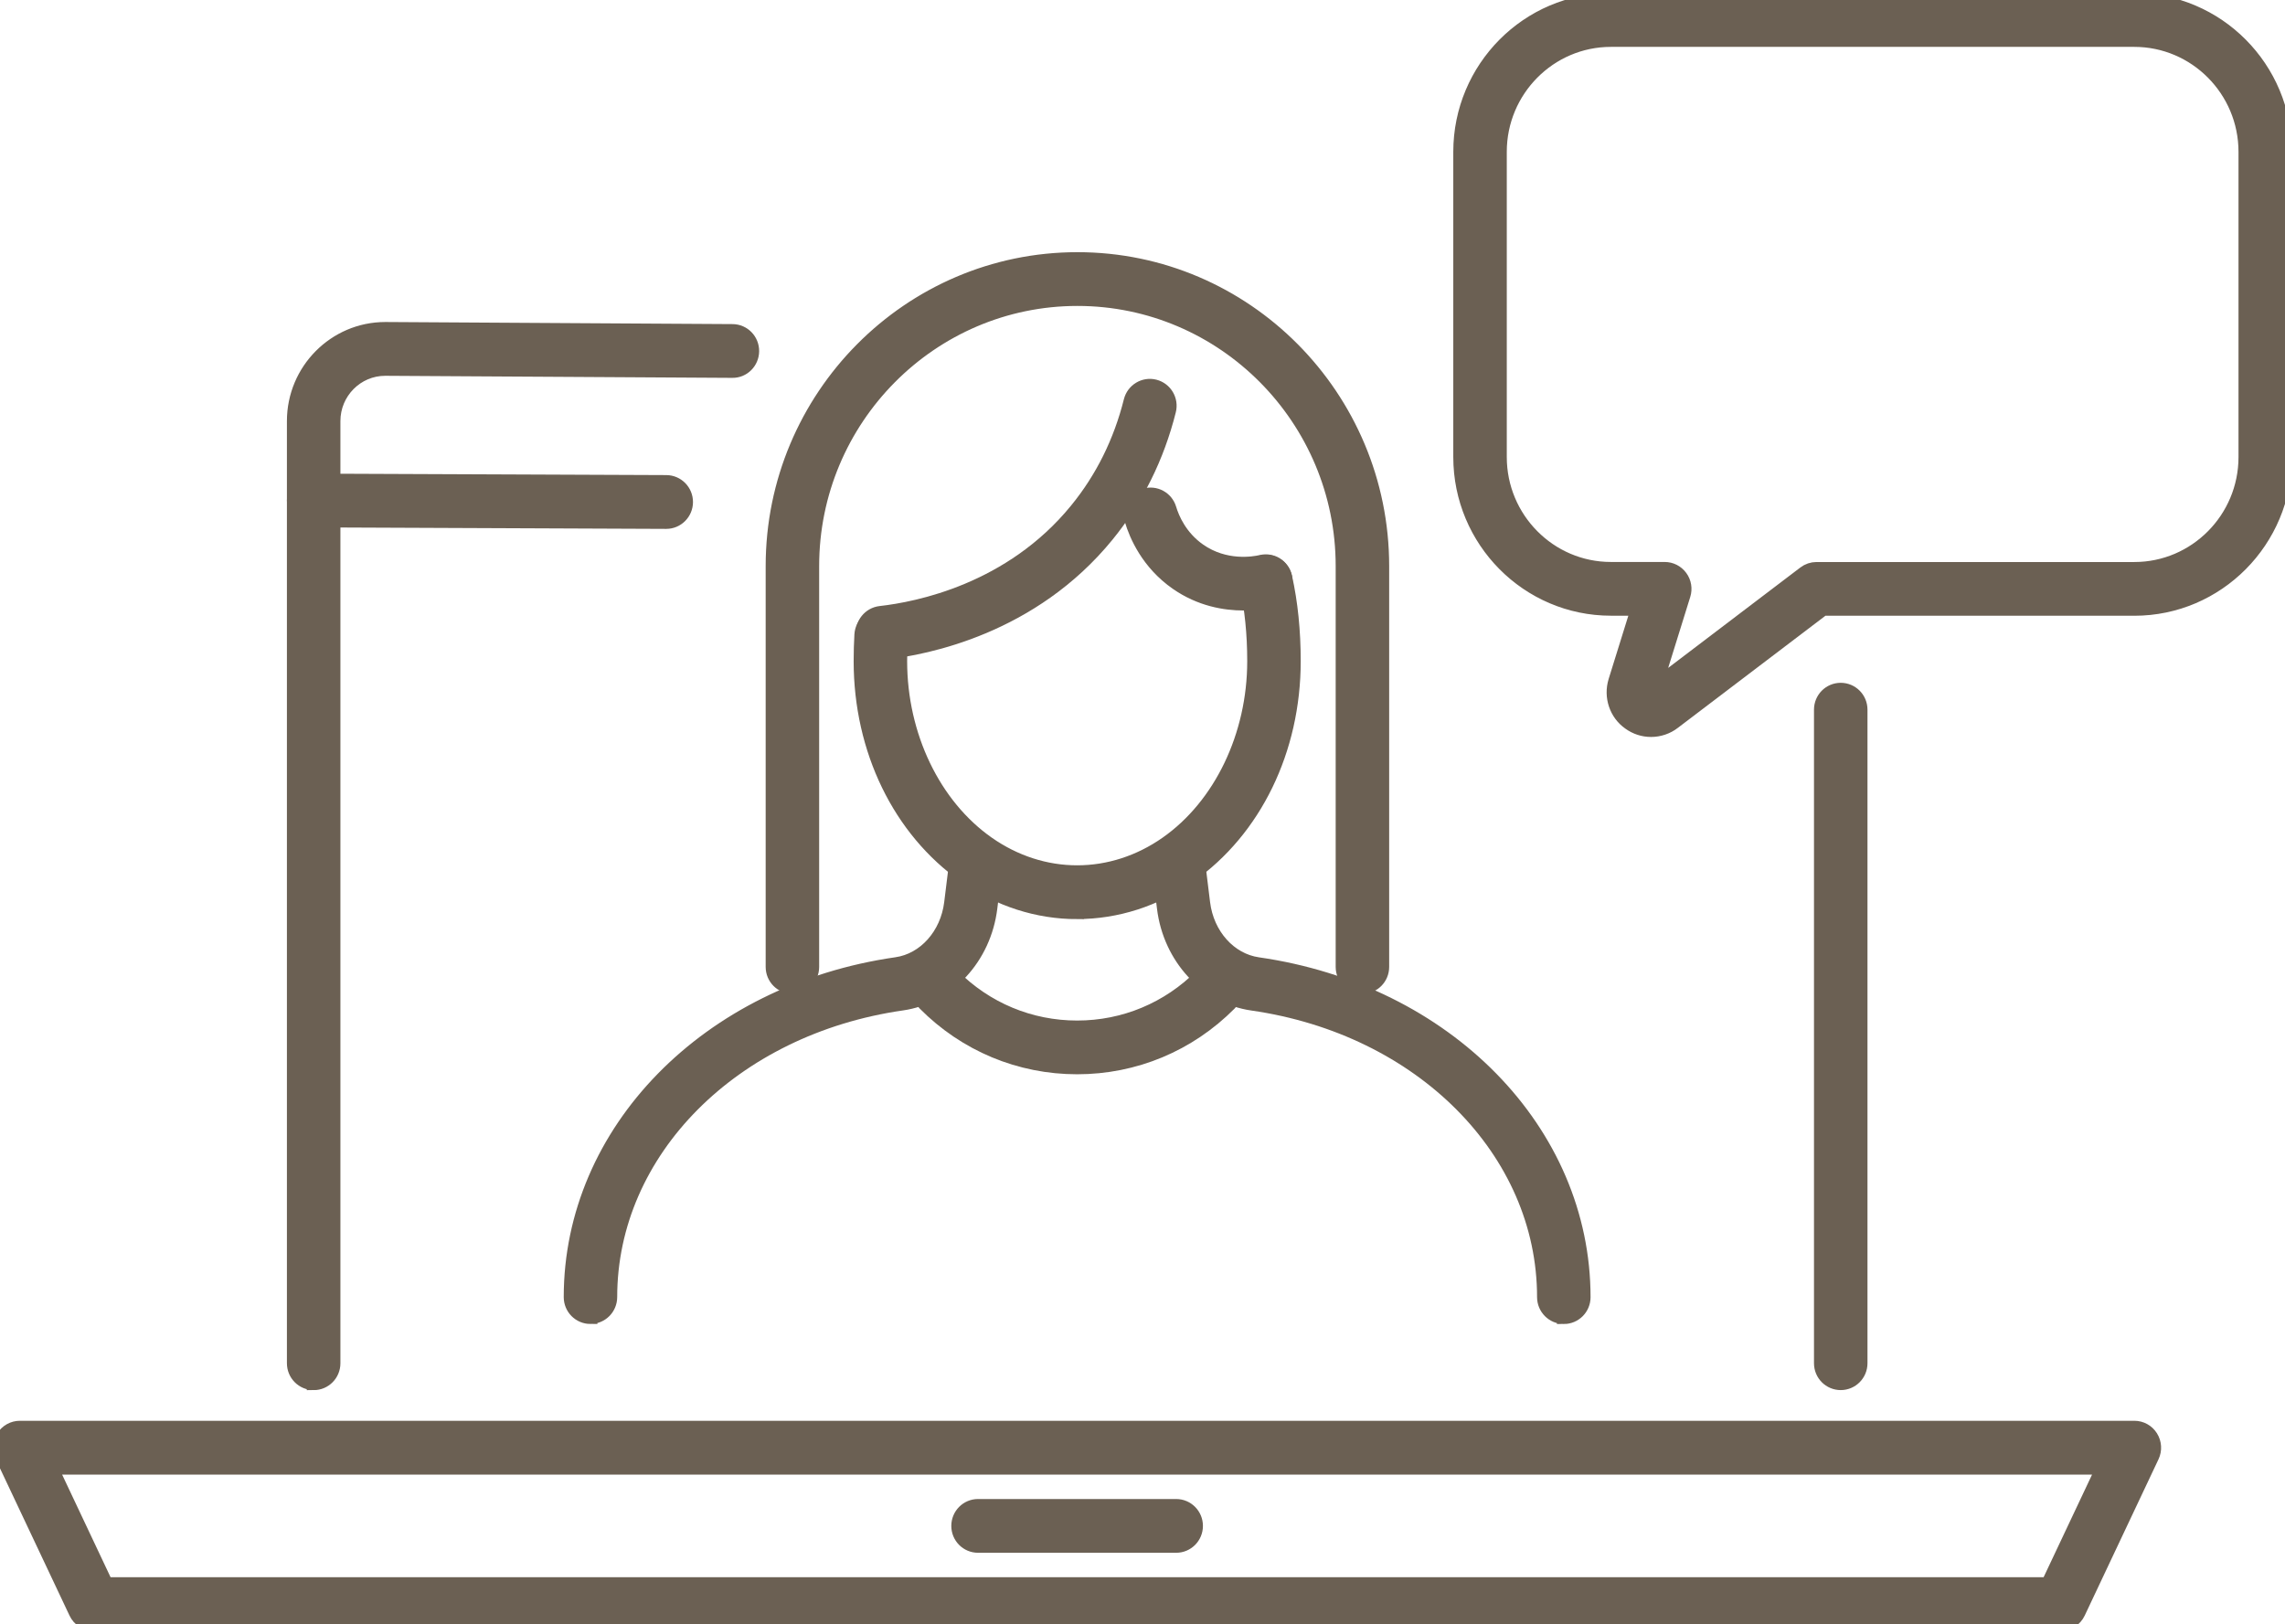
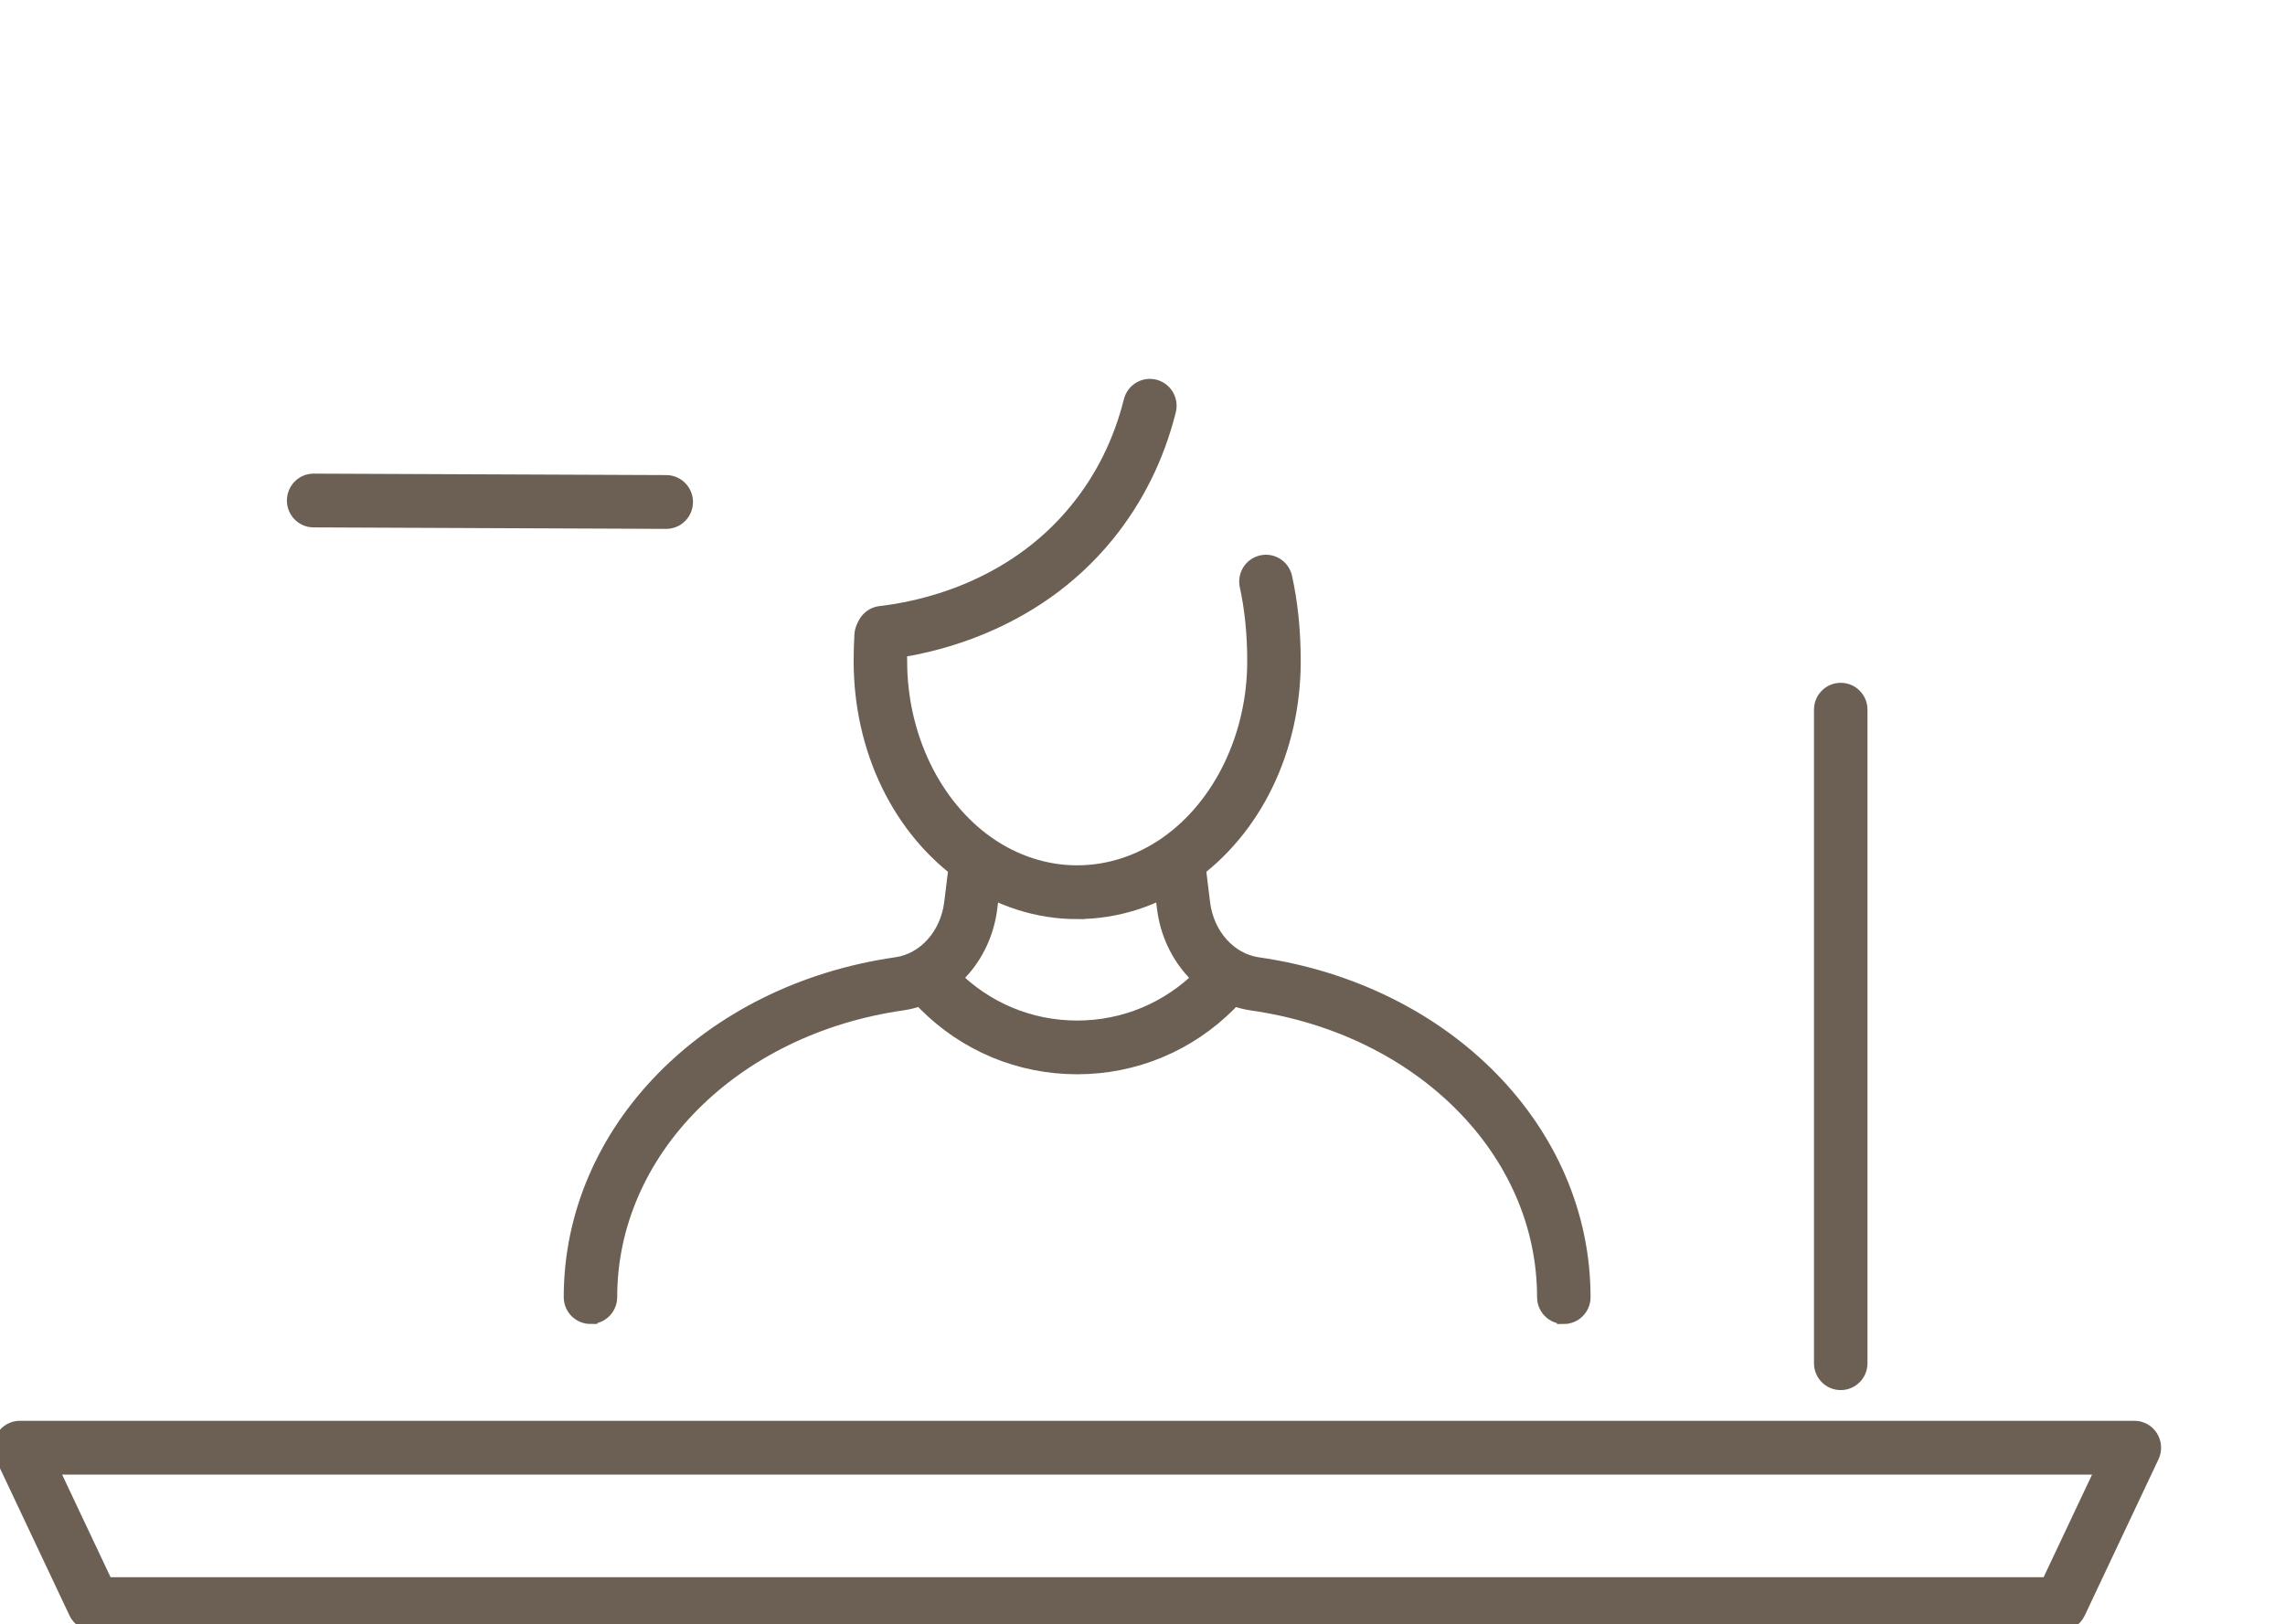
<svg xmlns="http://www.w3.org/2000/svg" width="83" height="59" viewBox="0 0 83 59" fill="none">
  <g clip-path="url(#clip0_13250_8192)">
    <path d="M66.862 50.249C66.463 50.249 66.141 49.925 66.141 49.523V25.781C66.141 25.379 66.463 25.055 66.862 25.055C67.261 25.055 67.584 25.379 67.584 25.781V49.523C67.584 49.925 67.261 50.249 66.862 50.249Z" fill="#6B6053" stroke="#6B6053" stroke-width="0.5" />
-     <path d="M11.393 50.249C10.994 50.249 10.672 49.925 10.672 49.523V15.296C10.672 13.45 12.163 11.948 13.995 11.948L26.608 12.024C27.007 12.026 27.328 12.354 27.325 12.756C27.322 13.158 26.998 13.484 26.599 13.477L13.991 13.402C12.958 13.402 12.115 14.251 12.115 15.296V49.524C12.115 49.926 11.793 50.251 11.393 50.251V50.249Z" fill="#6B6053" stroke="#6B6053" stroke-width="0.5" />
    <path d="M24.2 18.963H24.197L11.39 18.909C10.991 18.908 10.67 18.582 10.672 18.18C10.674 17.777 10.997 17.454 11.396 17.456L24.203 17.509C24.602 17.511 24.923 17.837 24.922 18.239C24.92 18.64 24.598 18.963 24.2 18.963Z" fill="#6B6053" stroke="#6B6053" stroke-width="0.5" />
    <path d="M74.847 59H3.403C3.124 59 2.871 58.839 2.752 58.585L0.07 52.904C-0.036 52.68 -0.021 52.415 0.112 52.203C0.245 51.992 0.474 51.864 0.721 51.864H77.529C77.776 51.864 78.007 51.992 78.138 52.203C78.27 52.415 78.286 52.678 78.18 52.904L75.498 58.585C75.378 58.839 75.124 59 74.847 59ZM3.858 57.547H74.39L76.386 53.319H1.862L3.858 57.547Z" fill="#6B6053" stroke="#6B6053" stroke-width="0.5" />
-     <path d="M42.723 56.159H35.526C35.127 56.159 34.805 55.835 34.805 55.433C34.805 55.031 35.127 54.706 35.526 54.706H42.723C43.122 54.706 43.445 55.031 43.445 55.433C43.445 55.835 43.122 56.159 42.723 56.159Z" fill="#6B6053" stroke="#6B6053" stroke-width="0.5" />
-     <path d="M39.127 33.14C37.687 33.14 36.278 32.686 35.054 31.827C32.677 30.161 31.258 27.241 31.258 24.019C31.258 23.693 31.267 23.37 31.285 23.057C31.309 22.656 31.651 22.351 32.048 22.374C32.446 22.398 32.749 22.742 32.726 23.142C32.71 23.427 32.701 23.721 32.701 24.018C32.701 26.723 33.919 29.258 35.88 30.634C36.861 31.322 37.983 31.685 39.127 31.685C40.27 31.685 41.394 31.322 42.375 30.634C44.336 29.259 45.554 26.724 45.554 24.018C45.554 23.029 45.461 22.111 45.28 21.287C45.193 20.895 45.438 20.507 45.827 20.42C46.216 20.333 46.601 20.58 46.687 20.971C46.893 21.897 46.997 22.923 46.997 24.018C46.997 27.239 45.578 30.159 43.199 31.826C41.974 32.685 40.566 33.138 39.127 33.138V33.14Z" fill="#6B6053" stroke="#6B6053" stroke-width="0.5" />
+     <path d="M39.127 33.14C37.687 33.14 36.278 32.686 35.054 31.827C32.677 30.161 31.258 27.241 31.258 24.019C31.258 23.693 31.267 23.37 31.285 23.057C31.309 22.656 31.651 22.351 32.048 22.374C32.71 23.427 32.701 23.721 32.701 24.018C32.701 26.723 33.919 29.258 35.88 30.634C36.861 31.322 37.983 31.685 39.127 31.685C40.27 31.685 41.394 31.322 42.375 30.634C44.336 29.259 45.554 26.724 45.554 24.018C45.554 23.029 45.461 22.111 45.28 21.287C45.193 20.895 45.438 20.507 45.827 20.42C46.216 20.333 46.601 20.58 46.687 20.971C46.893 21.897 46.997 22.923 46.997 24.018C46.997 27.239 45.578 30.159 43.199 31.826C41.974 32.685 40.566 33.138 39.127 33.138V33.14Z" fill="#6B6053" stroke="#6B6053" stroke-width="0.5" />
    <path d="M56.804 47.848C56.405 47.848 56.082 47.523 56.082 47.121C56.082 41.826 51.627 37.343 45.486 36.462C43.819 36.222 42.498 34.793 42.275 32.986L42.123 31.751C42.073 31.352 42.354 30.99 42.75 30.94C43.146 30.89 43.505 31.173 43.555 31.572L43.707 32.807C43.85 33.965 44.666 34.876 45.69 35.024C52.547 36.009 57.525 41.098 57.525 47.123C57.525 47.525 57.203 47.849 56.804 47.849V47.848Z" fill="#6B6053" stroke="#6B6053" stroke-width="0.5" />
    <path d="M21.448 47.847C21.049 47.847 20.727 47.523 20.727 47.121C20.727 41.094 25.705 36.007 32.562 35.022C33.586 34.875 34.402 33.963 34.545 32.805L34.697 31.57C34.747 31.171 35.106 30.888 35.502 30.938C35.898 30.988 36.179 31.35 36.129 31.749L35.977 32.984C35.754 34.791 34.433 36.221 32.765 36.459C26.627 37.341 22.169 41.824 22.169 47.119C22.169 47.521 21.847 47.846 21.448 47.846V47.847Z" fill="#6B6053" stroke="#6B6053" stroke-width="0.5" />
    <path d="M39.127 38.776C37.035 38.776 35.066 37.955 33.587 36.465C33.304 36.181 33.304 35.72 33.587 35.438C33.869 35.154 34.326 35.154 34.606 35.438C35.813 36.654 37.418 37.324 39.126 37.324C40.833 37.324 42.438 36.654 43.645 35.438C43.928 35.154 44.385 35.154 44.665 35.438C44.947 35.722 44.947 36.182 44.665 36.465C43.185 37.955 41.218 38.776 39.124 38.776H39.127Z" fill="#6B6053" stroke="#6B6053" stroke-width="0.5" />
    <path d="M32.057 23.715C31.695 23.715 31.382 23.441 31.34 23.068C31.297 22.669 31.582 22.311 31.978 22.265C33.325 22.115 36.716 21.451 39.103 18.52C40.035 17.379 40.695 16.047 41.067 14.562C41.165 14.173 41.558 13.938 41.944 14.036C42.331 14.135 42.565 14.53 42.467 14.919C42.042 16.613 41.285 18.134 40.219 19.444C37.495 22.788 33.659 23.543 32.137 23.712C32.11 23.715 32.084 23.717 32.057 23.717V23.715Z" fill="#6B6053" stroke="#6B6053" stroke-width="0.5" />
-     <path d="M45.17 21.928C44.496 21.928 43.599 21.781 42.743 21.185C41.693 20.454 41.263 19.44 41.102 18.9C40.986 18.516 41.201 18.111 41.583 17.994C41.964 17.878 42.367 18.094 42.482 18.479C42.589 18.837 42.873 19.509 43.562 19.99C44.5 20.644 45.526 20.475 45.817 20.407C46.205 20.317 46.593 20.56 46.681 20.953C46.771 21.343 46.529 21.734 46.139 21.823C45.964 21.863 45.615 21.928 45.166 21.928H45.17Z" fill="#6B6053" stroke="#6B6053" stroke-width="0.5" />
-     <path d="M49.488 35.853C49.089 35.853 48.767 35.528 48.767 35.126V20.565C48.767 15.216 44.446 10.864 39.136 10.864C33.826 10.864 29.505 15.216 29.505 20.565V35.126C29.505 35.528 29.183 35.853 28.784 35.853C28.385 35.853 28.062 35.528 28.062 35.126V20.565C28.062 14.414 33.031 9.411 39.136 9.411C45.241 9.411 50.21 14.415 50.21 20.565V35.126C50.21 35.528 49.888 35.853 49.488 35.853Z" fill="#6B6053" stroke="#6B6053" stroke-width="0.5" />
-     <path d="M59.975 26.522C59.688 26.522 59.414 26.433 59.183 26.265C58.705 25.93 58.495 25.314 58.671 24.739L59.487 22.117H58.513C55.494 22.117 53.039 19.643 53.039 16.601V5.516C53.039 2.474 55.495 0 58.513 0H77.527C80.547 0 83.004 2.474 83.004 5.516V16.602C83.004 19.645 80.547 22.119 77.527 22.119H66.222L60.794 26.243C60.566 26.421 60.271 26.522 59.975 26.522ZM59.92 25.087C59.92 25.087 59.92 25.087 59.919 25.087H59.92ZM58.513 1.453C56.29 1.453 54.482 3.277 54.482 5.516V16.602C54.482 18.842 56.29 20.665 58.513 20.665H60.468C60.698 20.665 60.914 20.775 61.05 20.962C61.187 21.148 61.227 21.389 61.158 21.61L60.124 24.935L65.548 20.814C65.673 20.718 65.825 20.667 65.982 20.667H77.527C79.751 20.667 81.561 18.844 81.561 16.604V5.516C81.561 3.277 79.751 1.453 77.527 1.453H58.513Z" fill="#6B6053" stroke="#6B6053" stroke-width="0.5" />
  </g>
  <defs>
    <clipPath id="clip0_13250_8192">
      <rect width="83" height="59" fill="white" />
    </clipPath>
  </defs>
</svg>